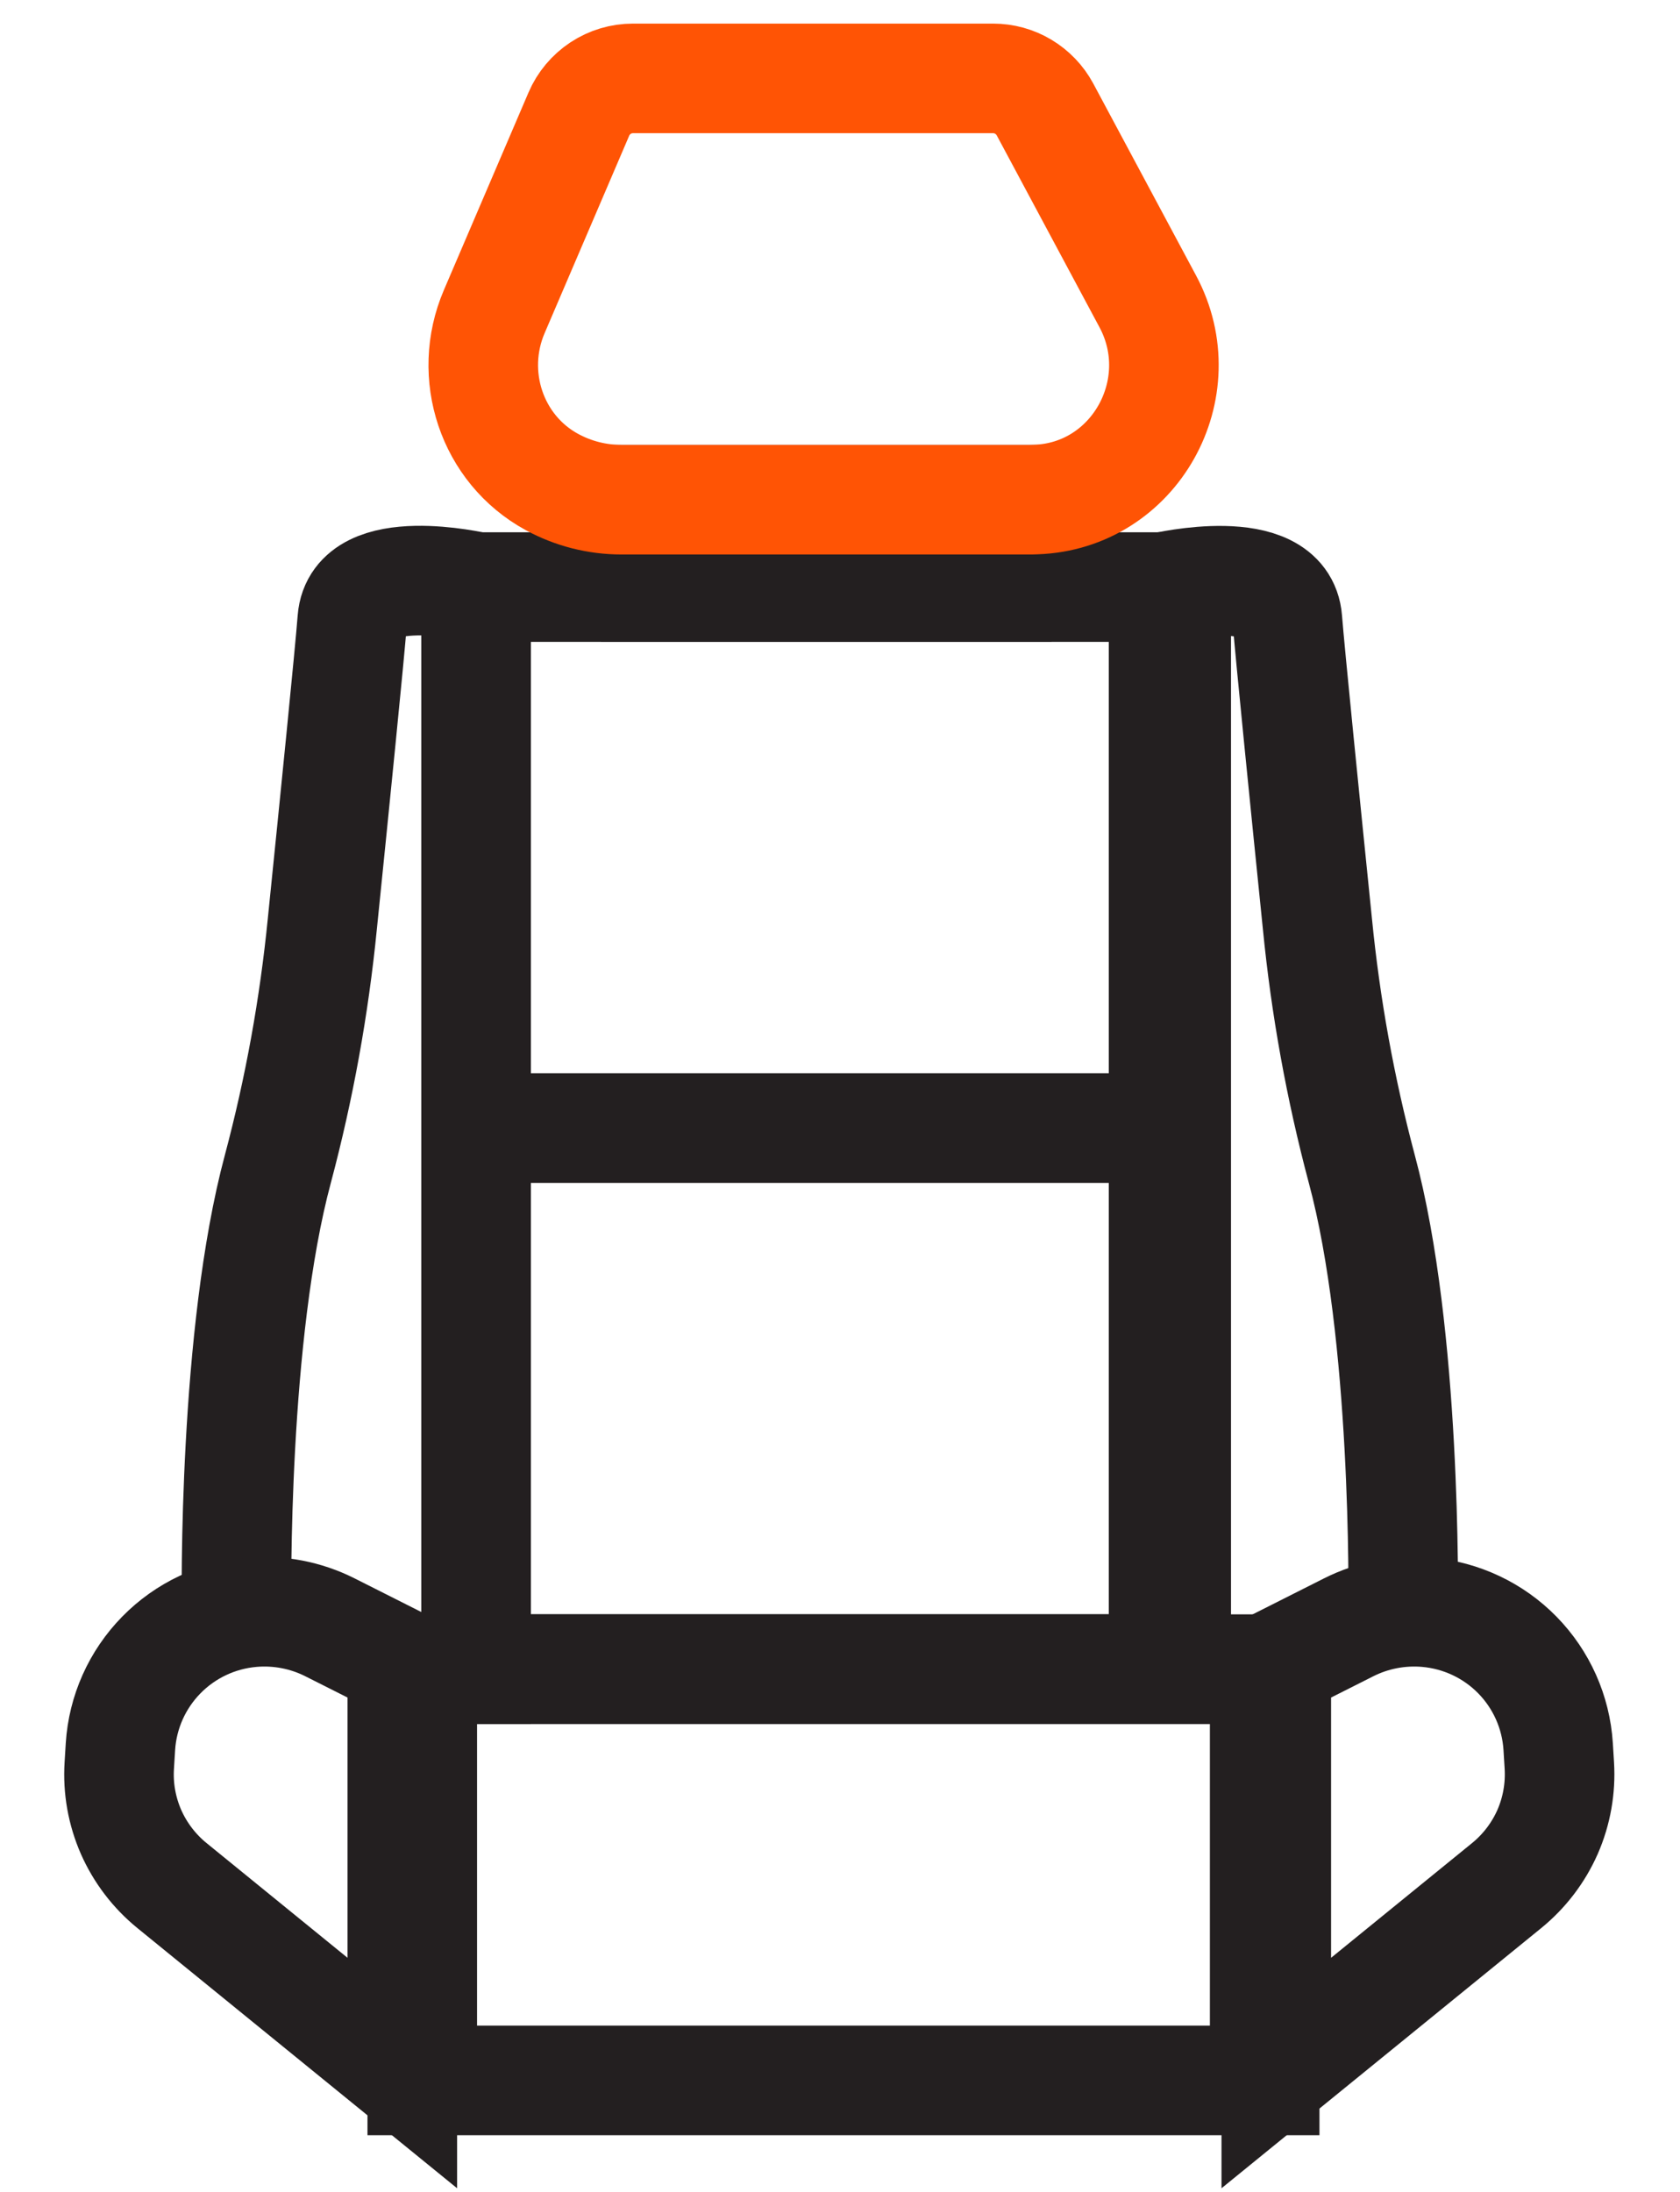
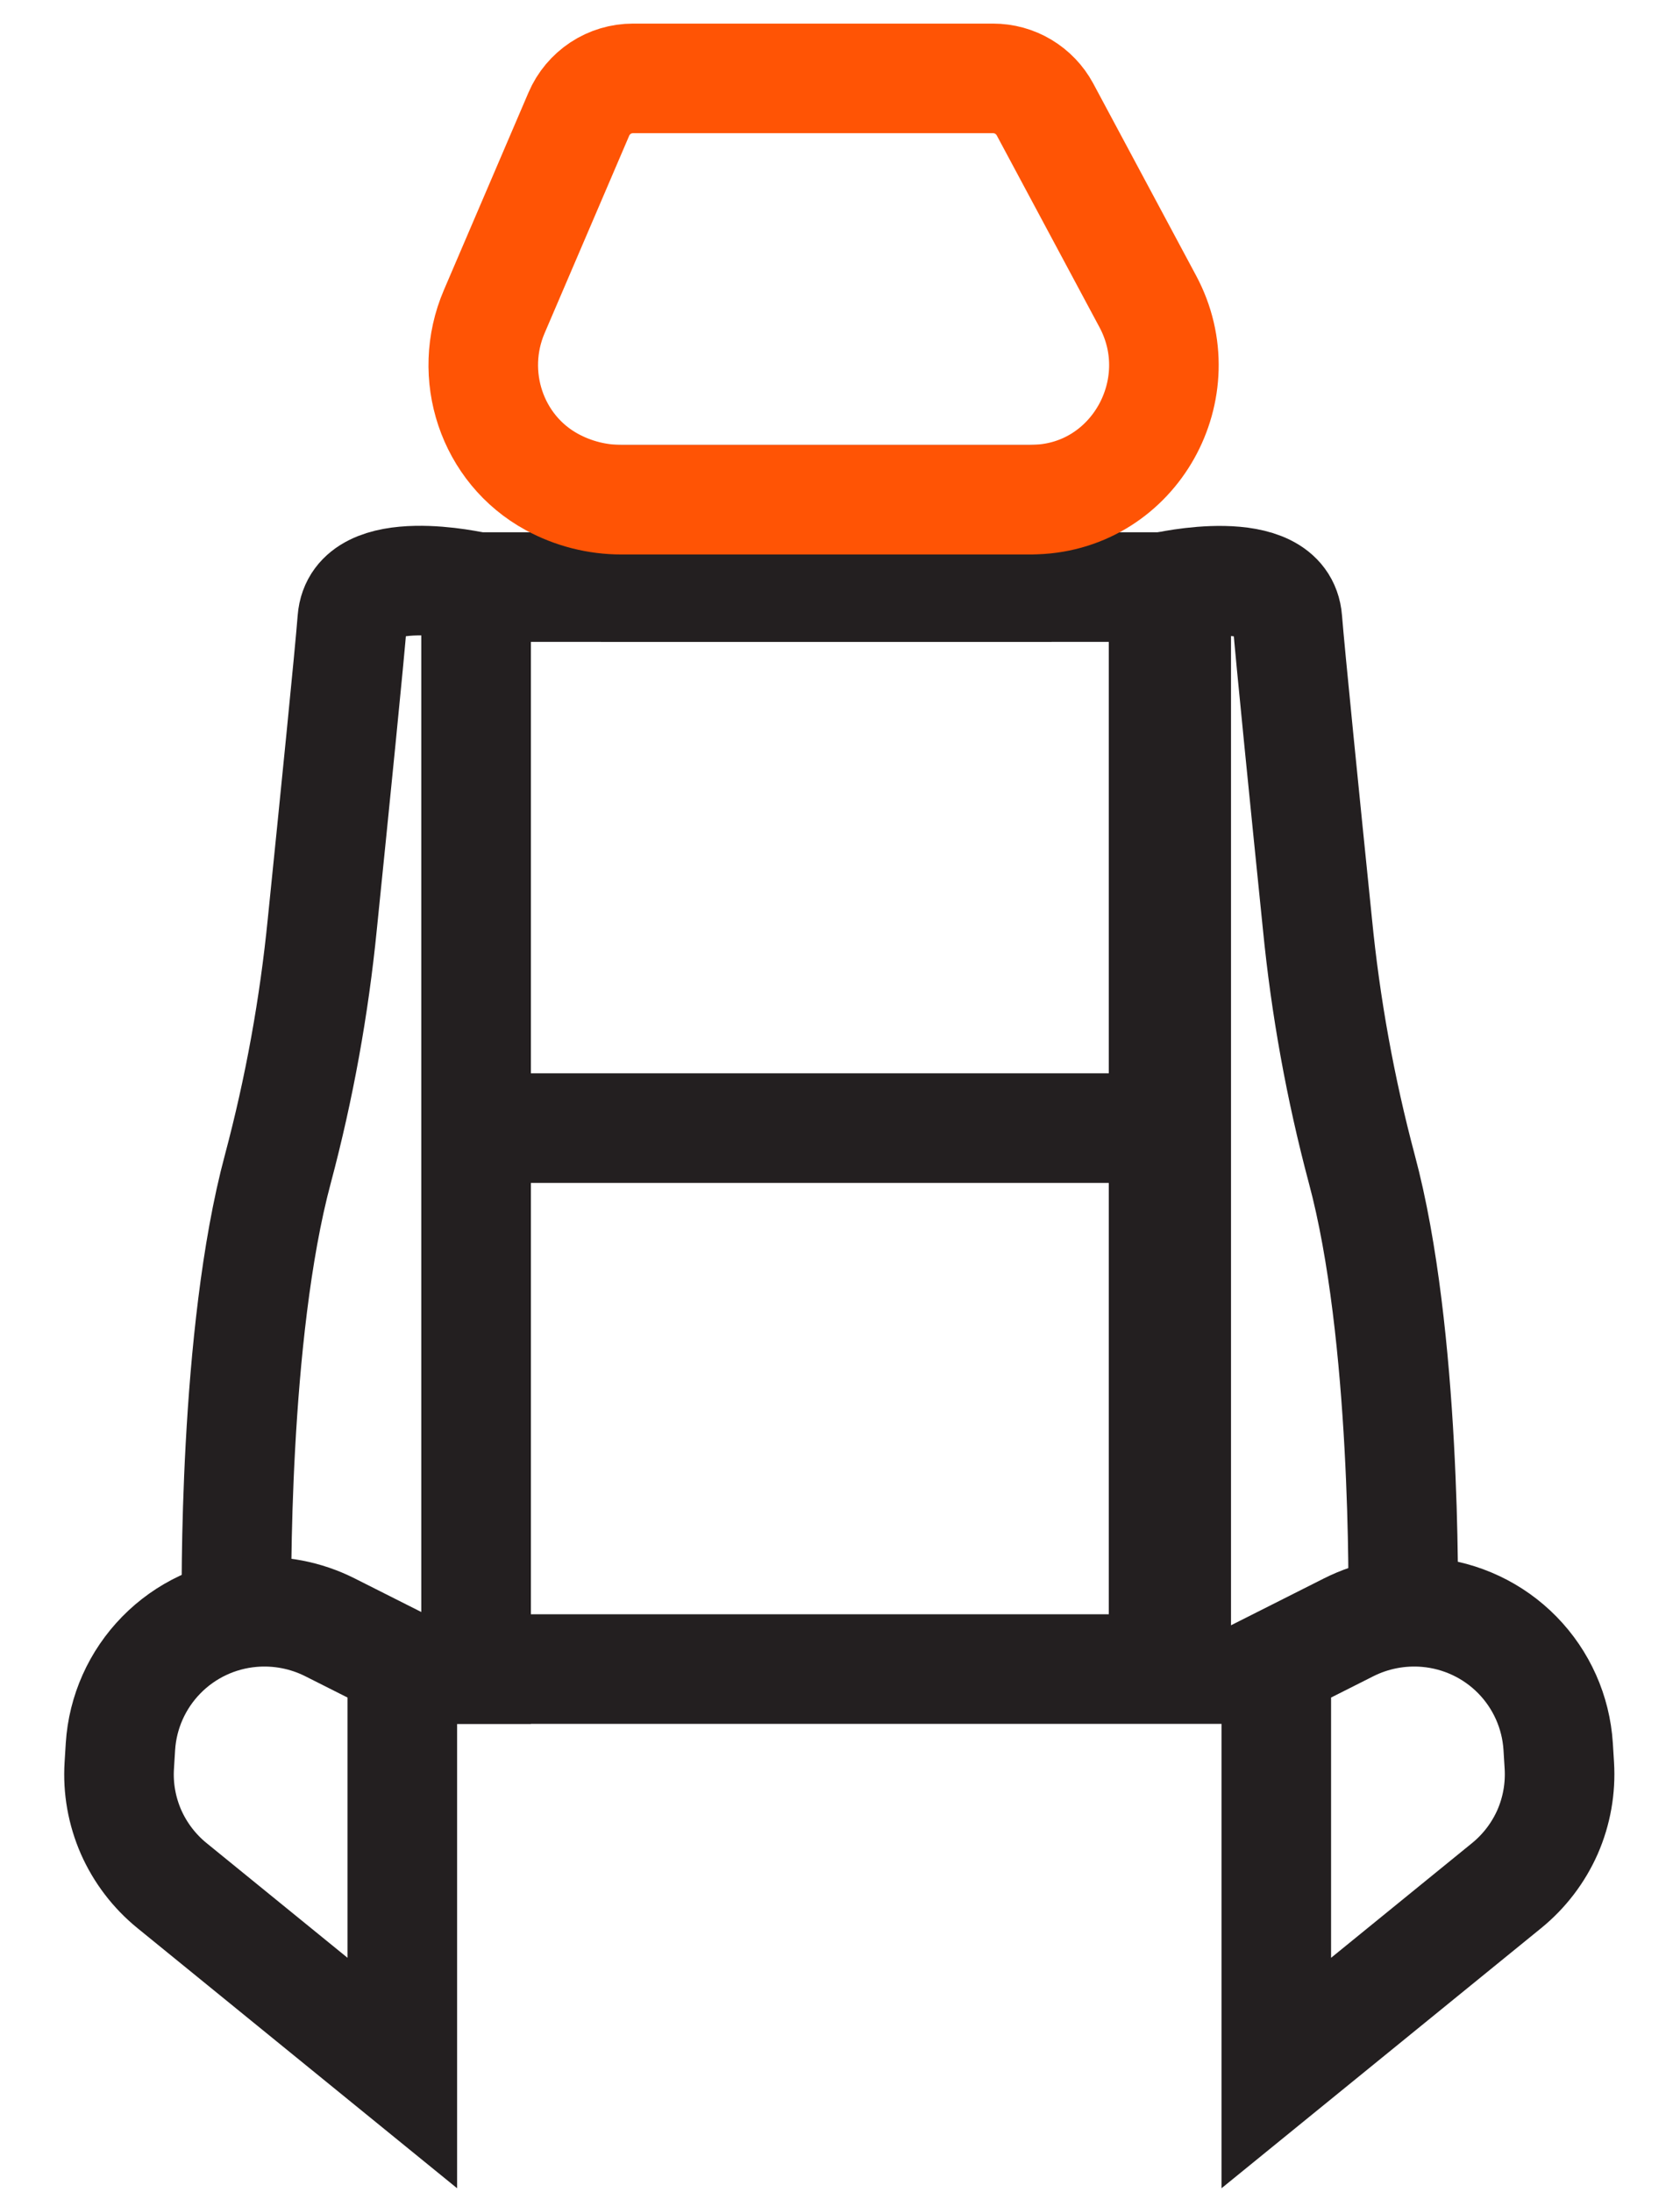
<svg xmlns="http://www.w3.org/2000/svg" width="23" height="30" viewBox="0 0 23 30" fill="none">
  <path d="M16.103 8.035H6.518V22.844H16.103V8.035Z" stroke="#231F20" stroke-width="1.5" stroke-miterlimit="10" />
  <path d="M13.646 6.839H8.976V8.035H13.646V6.839Z" stroke="#231F20" stroke-width="1.5" stroke-miterlimit="10" />
-   <path d="M17.314 22.845H5.781V28.474H17.314V22.845Z" stroke="#231F20" stroke-width="1.5" stroke-miterlimit="10" />
  <path d="M3.239 22.109C3.234 21.818 3.195 18.261 3.805 15.995C4.098 14.896 4.301 13.775 4.413 12.643C4.583 10.976 4.787 8.951 4.823 8.482C4.887 7.654 6.518 8.033 6.518 8.033V22.844H5.517" stroke="#231F20" stroke-width="1.5" stroke-miterlimit="10" />
  <path d="M15.93 22.844V8.035C15.93 8.035 17.561 7.655 17.625 8.483C17.662 8.952 17.866 10.977 18.036 12.644C18.147 13.776 18.35 14.897 18.643 15.997C19.253 18.261 19.213 21.817 19.209 22.11" stroke="#231F20" stroke-width="1.5" stroke-miterlimit="10" />
  <path d="M6.617 15.44H15.935" stroke="#231F20" stroke-width="1.5" stroke-miterlimit="10" />
  <path d="M5.508 28.373L2.354 25.807C2.112 25.61 1.92 25.358 1.794 25.073C1.669 24.787 1.613 24.475 1.633 24.163L1.649 23.904C1.679 23.433 1.878 22.989 2.208 22.652C2.538 22.315 2.977 22.108 3.447 22.067C3.816 22.035 4.186 22.106 4.516 22.272L5.508 22.772V28.373Z" stroke="#231F20" stroke-width="1.5" stroke-miterlimit="10" />
  <path d="M17.473 28.373L20.627 25.807C20.869 25.61 21.061 25.358 21.187 25.073C21.312 24.787 21.367 24.475 21.348 24.163L21.332 23.904C21.302 23.433 21.104 22.989 20.774 22.652C20.444 22.315 20.004 22.108 19.534 22.067C19.165 22.035 18.795 22.106 18.465 22.272L17.473 22.772V28.373Z" stroke="#231F20" stroke-width="1.5" stroke-miterlimit="10" />
  <path d="M14.114 6.839H8.508C8.175 6.839 7.848 6.756 7.556 6.597C6.73 6.147 6.396 5.13 6.766 4.266L7.925 1.561C7.987 1.416 8.091 1.293 8.222 1.206C8.354 1.119 8.508 1.073 8.666 1.073H13.595C13.741 1.073 13.884 1.112 14.009 1.187C14.134 1.262 14.237 1.369 14.306 1.497L15.713 4.124C16.353 5.316 15.534 6.791 14.18 6.837L14.114 6.839Z" stroke="#FF5405" stroke-width="1.5" stroke-miterlimit="10" />
</svg>